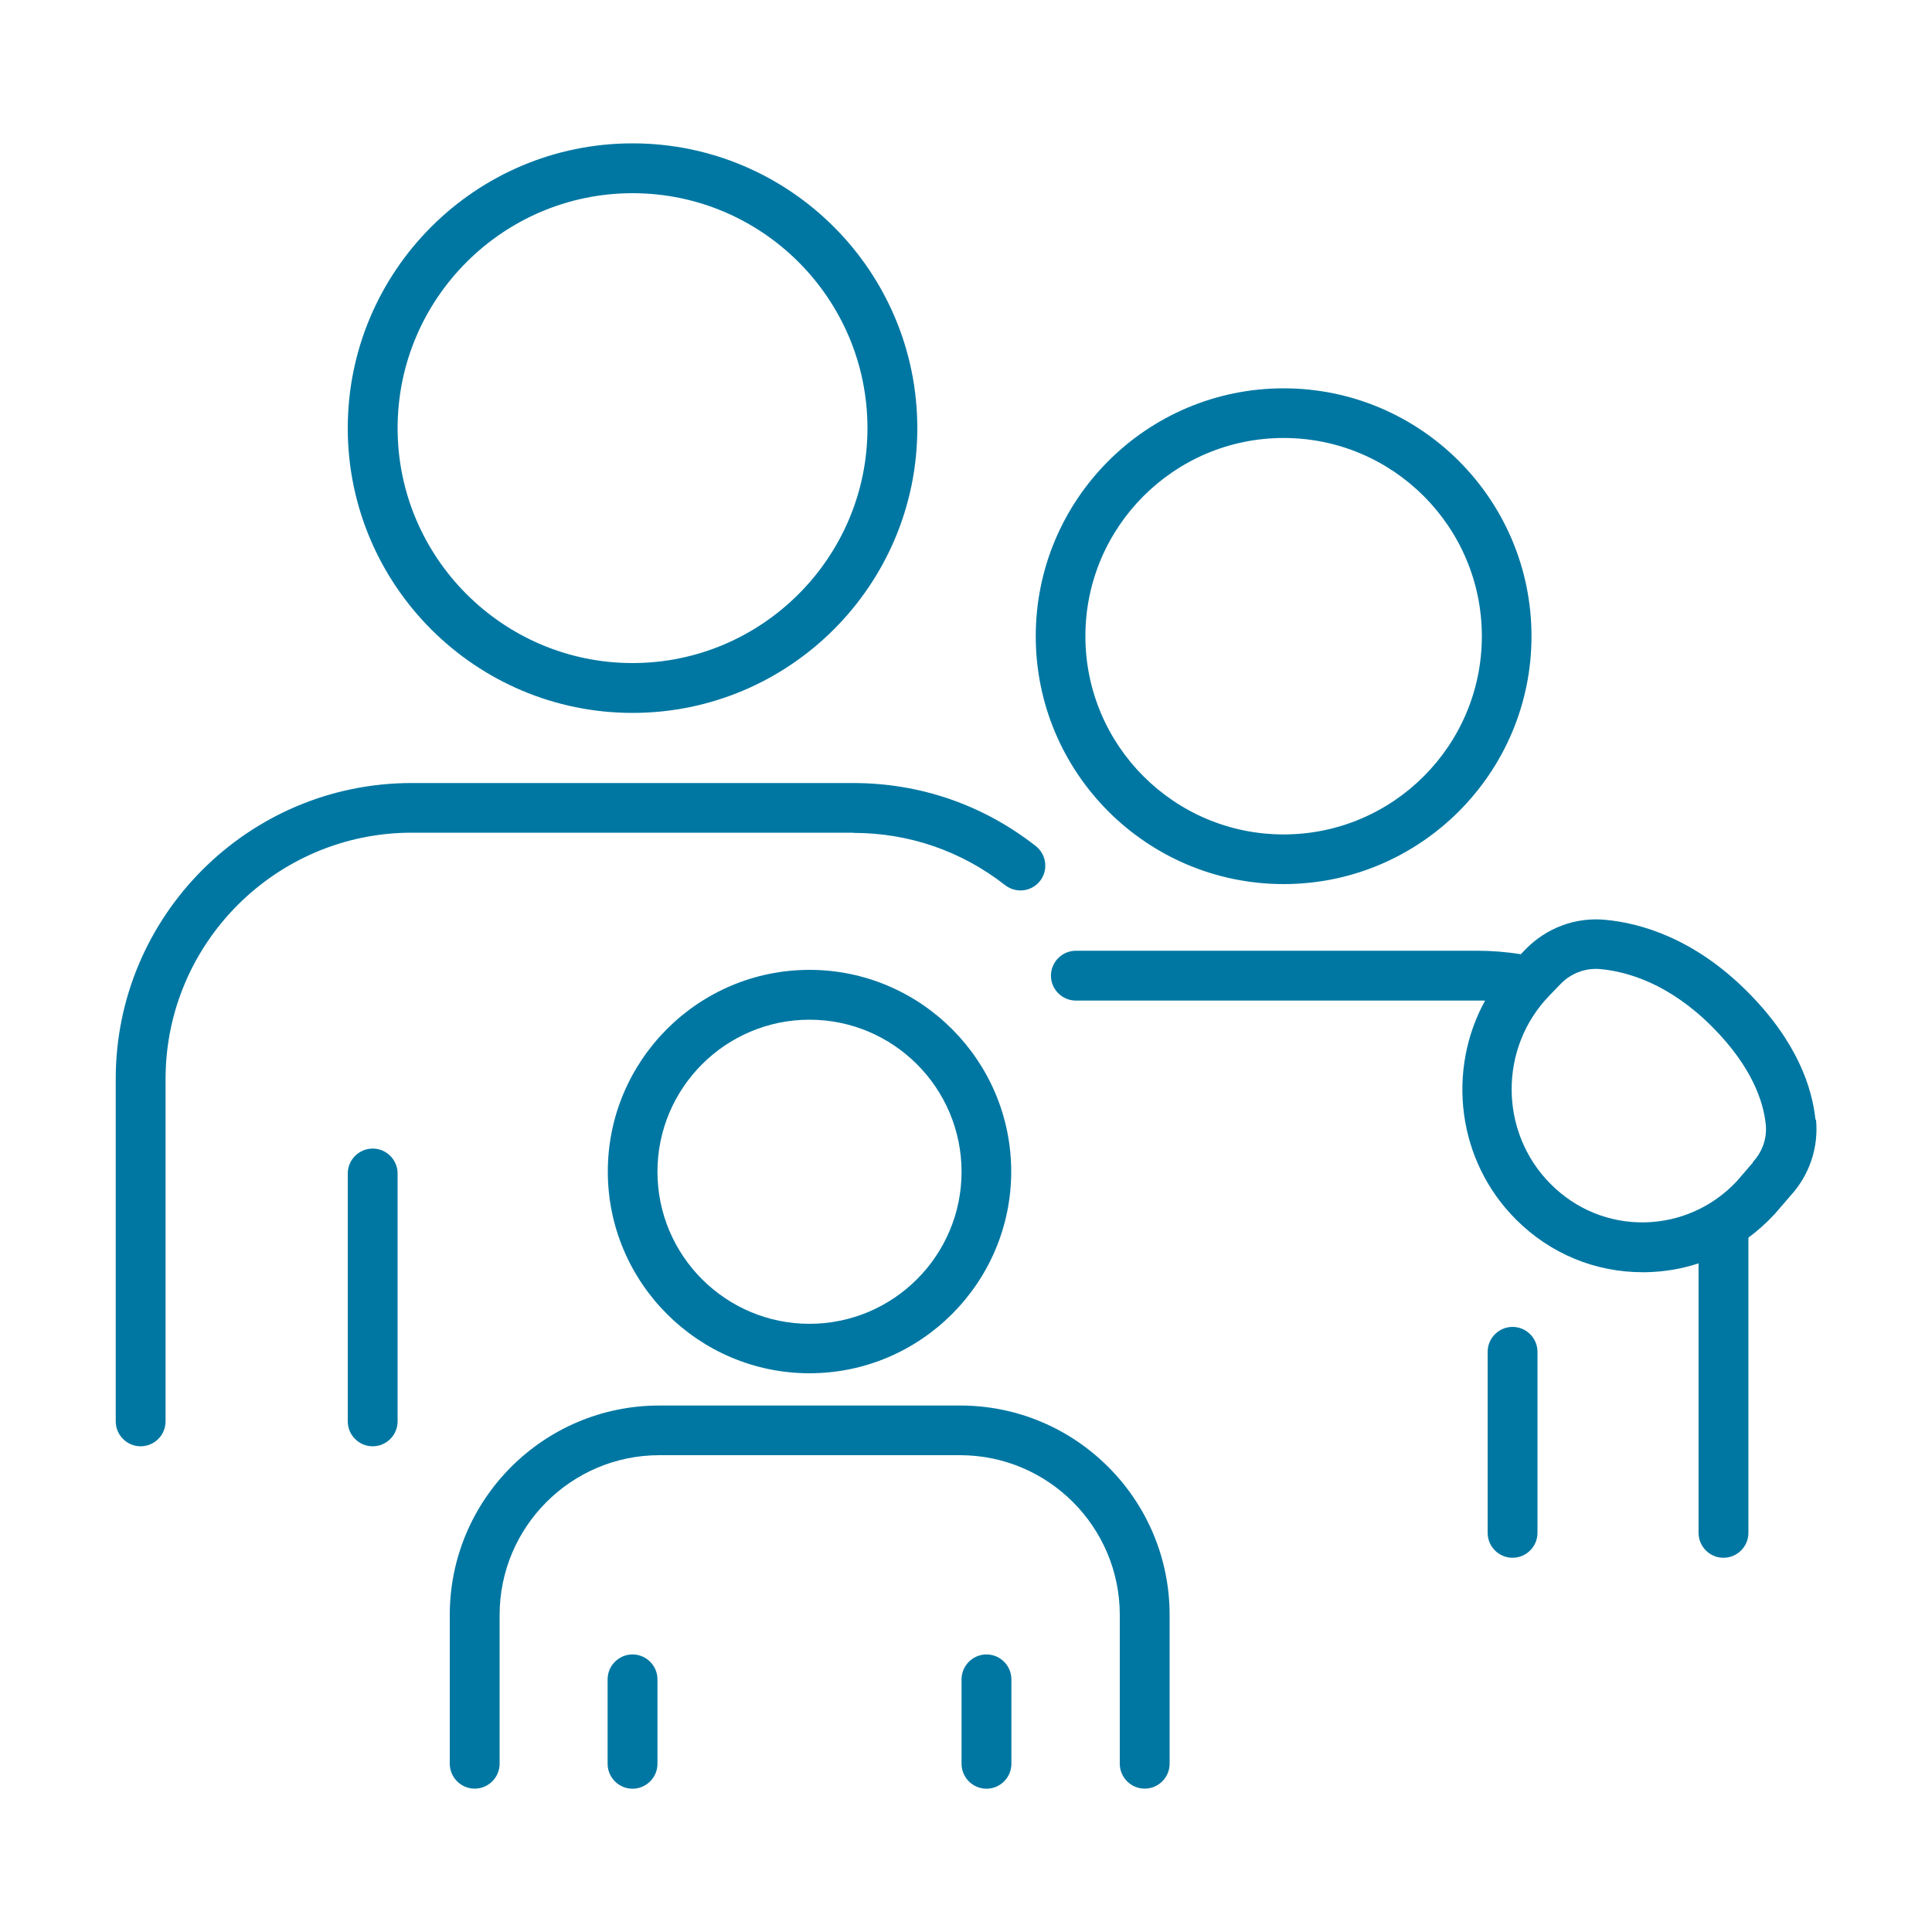
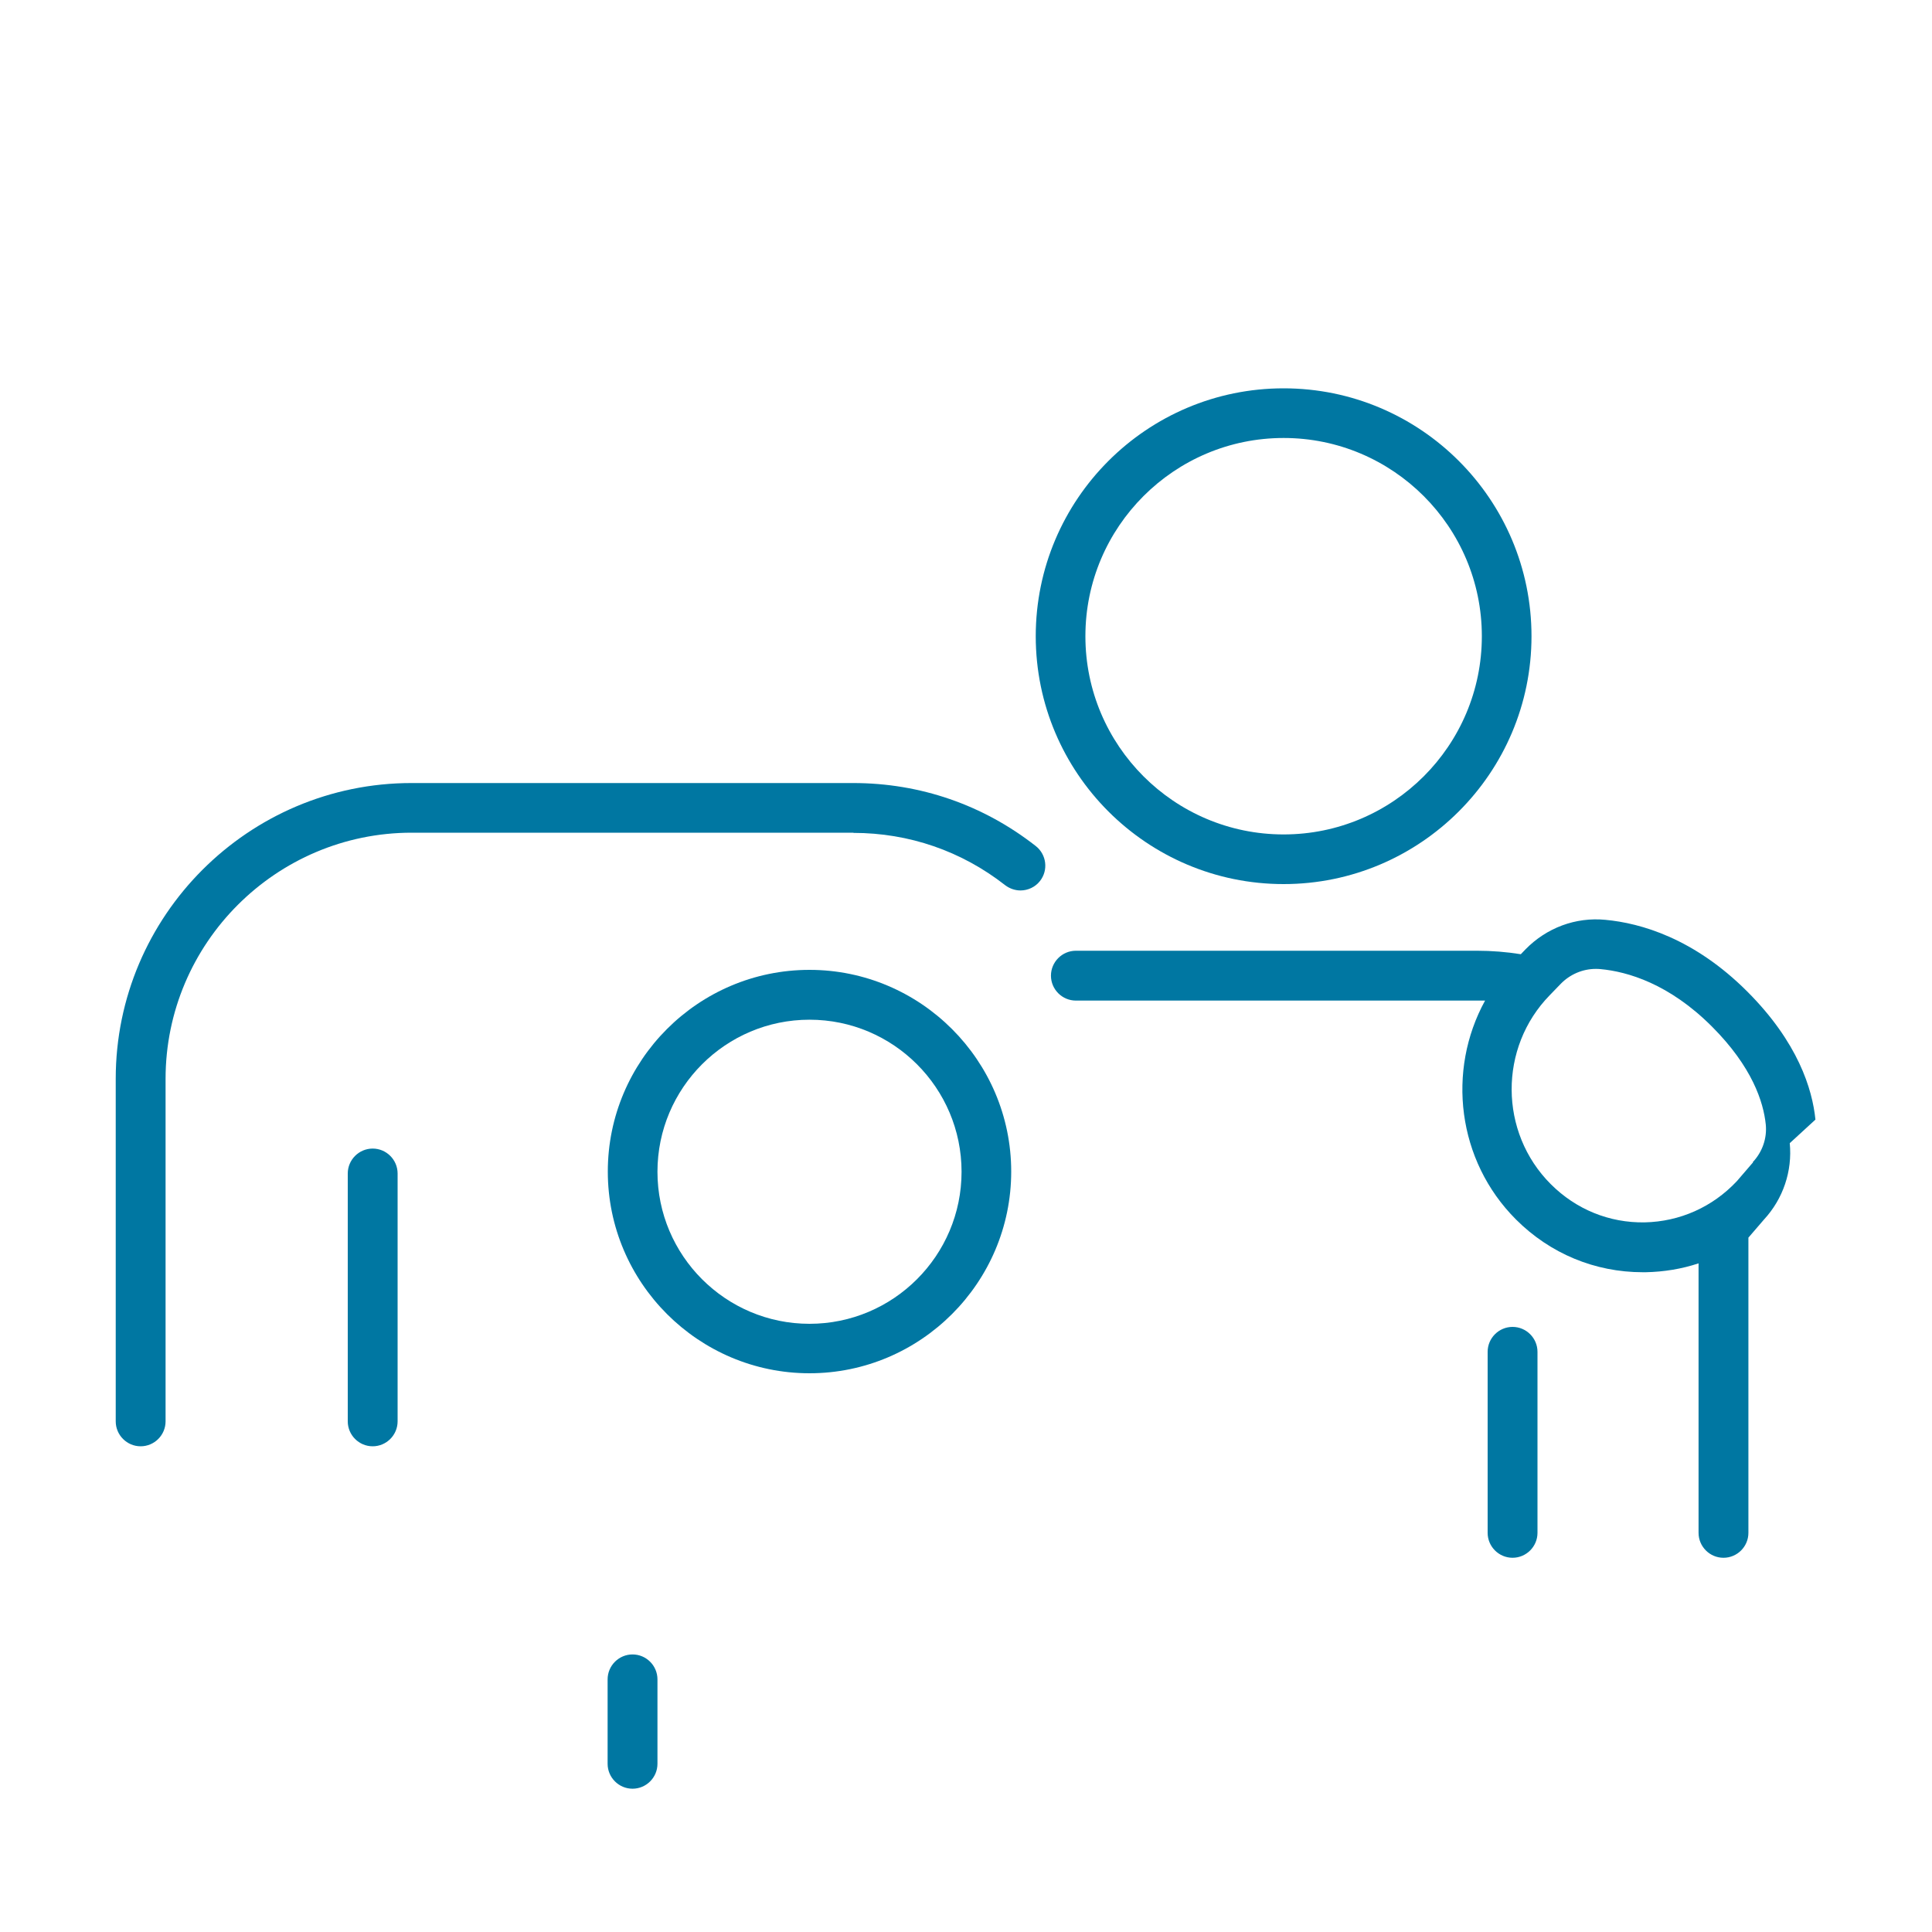
<svg xmlns="http://www.w3.org/2000/svg" width="1200pt" height="1200pt" version="1.1" viewBox="0 0 1200 1200">
-   <path d="m392.88 442.8c97.559 0 176.88-79.32 176.88-176.88s-79.32-176.88-176.88-176.88-176.88 79.32-176.88 176.88 79.32 176.88 176.88 176.88zm0-322.8c80.52 0 145.92 65.52 145.92 145.92 0 80.398-65.52 145.92-145.92 145.92-80.398 0-145.92-65.52-145.92-145.92 0-80.398 65.52-145.92 145.92-145.92z" fill="#0077a2" />
-   <path d="m1127.6 695.4c-1.922-18.961-10.801-48-42.359-79.559-33-33-66.121-42.48-88.078-44.52-18.48-1.801-36.48 4.922-49.559 18.238l-3 3.121c-9-1.441-18.121-2.16-27.121-2.16h-249.24c-8.52 0-15.48 6.961-15.48 15.48s6.961 15.48 15.48 15.48h249.24 4.922c-23.879 43.441-17.398 99.359 19.199 135.96 21.238 21.238 49.078 32.762 78.719 32.762h1.922c11.281-0.238 22.32-2.039 32.762-5.519v167.4c0 8.52 6.961 15.48 15.48 15.48 8.52 0 15.48-6.961 15.48-15.48v-183.36c5.641-4.199 10.922-8.879 15.84-14.16 0.121-0.121 0.238-0.359 0.48-0.48l9.602-11.16c12-12.961 17.762-30.238 16.078-47.52zm-38.762 26.641s-0.238 0.359-0.48 0.48l-9.602 11.16c-15.121 16.078-35.398 25.078-57.238 25.559-21.961 0.359-42.602-8.039-58.32-23.762-32.16-32.16-32.398-84.84-0.602-117.36l6.84-7.078c5.762-5.879 13.559-9.238 21.719-9.238 0.961 0 1.922 0 2.879 0.121 16.922 1.559 42.719 9.121 69.238 35.641 25.078 25.078 32.039 46.922 33.48 60.84 0.84 8.52-2.039 17.039-8.16 23.52z" fill="#0077a2" />
+   <path d="m1127.6 695.4c-1.922-18.961-10.801-48-42.359-79.559-33-33-66.121-42.48-88.078-44.52-18.48-1.801-36.48 4.922-49.559 18.238l-3 3.121c-9-1.441-18.121-2.16-27.121-2.16h-249.24c-8.52 0-15.48 6.961-15.48 15.48s6.961 15.48 15.48 15.48h249.24 4.922c-23.879 43.441-17.398 99.359 19.199 135.96 21.238 21.238 49.078 32.762 78.719 32.762h1.922c11.281-0.238 22.32-2.039 32.762-5.519v167.4c0 8.52 6.961 15.48 15.48 15.48 8.52 0 15.48-6.961 15.48-15.48v-183.36l9.602-11.16c12-12.961 17.762-30.238 16.078-47.52zm-38.762 26.641s-0.238 0.359-0.48 0.48l-9.602 11.16c-15.121 16.078-35.398 25.078-57.238 25.559-21.961 0.359-42.602-8.039-58.32-23.762-32.16-32.16-32.398-84.84-0.602-117.36l6.84-7.078c5.762-5.879 13.559-9.238 21.719-9.238 0.961 0 1.922 0 2.879 0.121 16.922 1.559 42.719 9.121 69.238 35.641 25.078 25.078 32.039 46.922 33.48 60.84 0.84 8.52-2.039 17.039-8.16 23.52z" fill="#0077a2" />
  <path d="m530.04 517.32c34.559 0 67.199 11.281 94.32 32.52 2.879 2.16 6.238 3.238 9.48 3.238 4.559 0 9.121-2.039 12.121-5.879 5.281-6.719 4.078-16.441-2.641-21.719-32.641-25.559-71.762-39.121-113.4-39.121h-274.32c-101.28 0-183.72 82.441-183.72 183.72v212.76c0 8.52 6.961 15.48 15.48 15.48s15.48-6.961 15.48-15.48v-212.76c0-84.238 68.641-152.88 152.88-152.88h274.32z" fill="#0077a2" />
  <path d="m231.48 713.4c-8.52 0-15.48 6.961-15.48 15.48v153.96c0 8.52 6.961 15.48 15.48 15.48s15.48-6.961 15.48-15.48v-153.96c0-8.52-6.961-15.48-15.48-15.48z" fill="#0077a2" />
  <path d="m797.28 549.12c84.84 0 153.96-69 153.96-153.96 0-84.961-69-153.96-153.96-153.96s-153.96 69-153.96 153.96c0 84.961 69 153.96 153.96 153.96zm0-277.08c67.922 0 123.12 55.199 123.12 123.12 0 67.922-55.199 123.12-123.12 123.12s-123.12-55.199-123.12-123.12c0-67.922 55.199-123.12 123.12-123.12z" fill="#0077a2" />
  <path d="m939.48 824.16c-8.52 0-15.48 6.961-15.48 15.48v112.44c0 8.52 6.961 15.48 15.48 15.48s15.48-6.961 15.48-15.48v-112.44c0-8.52-6.961-15.48-15.48-15.48z" fill="#0077a2" />
  <path d="m502.8 602.4c-69.121 0-125.28 56.281-125.28 125.28s56.281 125.28 125.28 125.28 125.28-56.281 125.28-125.28-56.281-125.28-125.28-125.28zm0 219.84c-52.078 0-94.441-42.359-94.441-94.441 0-52.078 42.359-94.441 94.441-94.441 52.078 0 94.441 42.359 94.441 94.441 0 52.078-42.359 94.441-94.441 94.441z" fill="#0077a2" />
  <path d="m392.88 1027.6c-8.52 0-15.48 6.961-15.48 15.48v52.441c0 8.52 6.961 15.48 15.48 15.48 8.52 0 15.48-6.961 15.48-15.48v-52.441c0-8.52-6.961-15.48-15.48-15.48z" fill="#0077a2" />
-   <path d="m596.16 873h-186.72c-71.762 0-130.08 58.32-130.08 130.08v92.398c0 8.52 6.961 15.48 15.48 15.48s15.48-6.961 15.48-15.48v-92.398c0-54.719 44.52-99.238 99.238-99.238h186.72c54.719 0 99.238 44.52 99.238 99.238v92.398c0 8.52 6.961 15.48 15.48 15.48s15.48-6.961 15.48-15.48v-92.398c0-71.762-58.32-130.08-130.08-130.08z" fill="#0077a2" />
-   <path d="m612.72 1027.6c-8.52 0-15.48 6.961-15.48 15.48v52.441c0 8.52 6.961 15.48 15.48 15.48s15.48-6.961 15.48-15.48v-52.441c0-8.52-6.961-15.48-15.48-15.48z" fill="#0077a2" />
</svg>